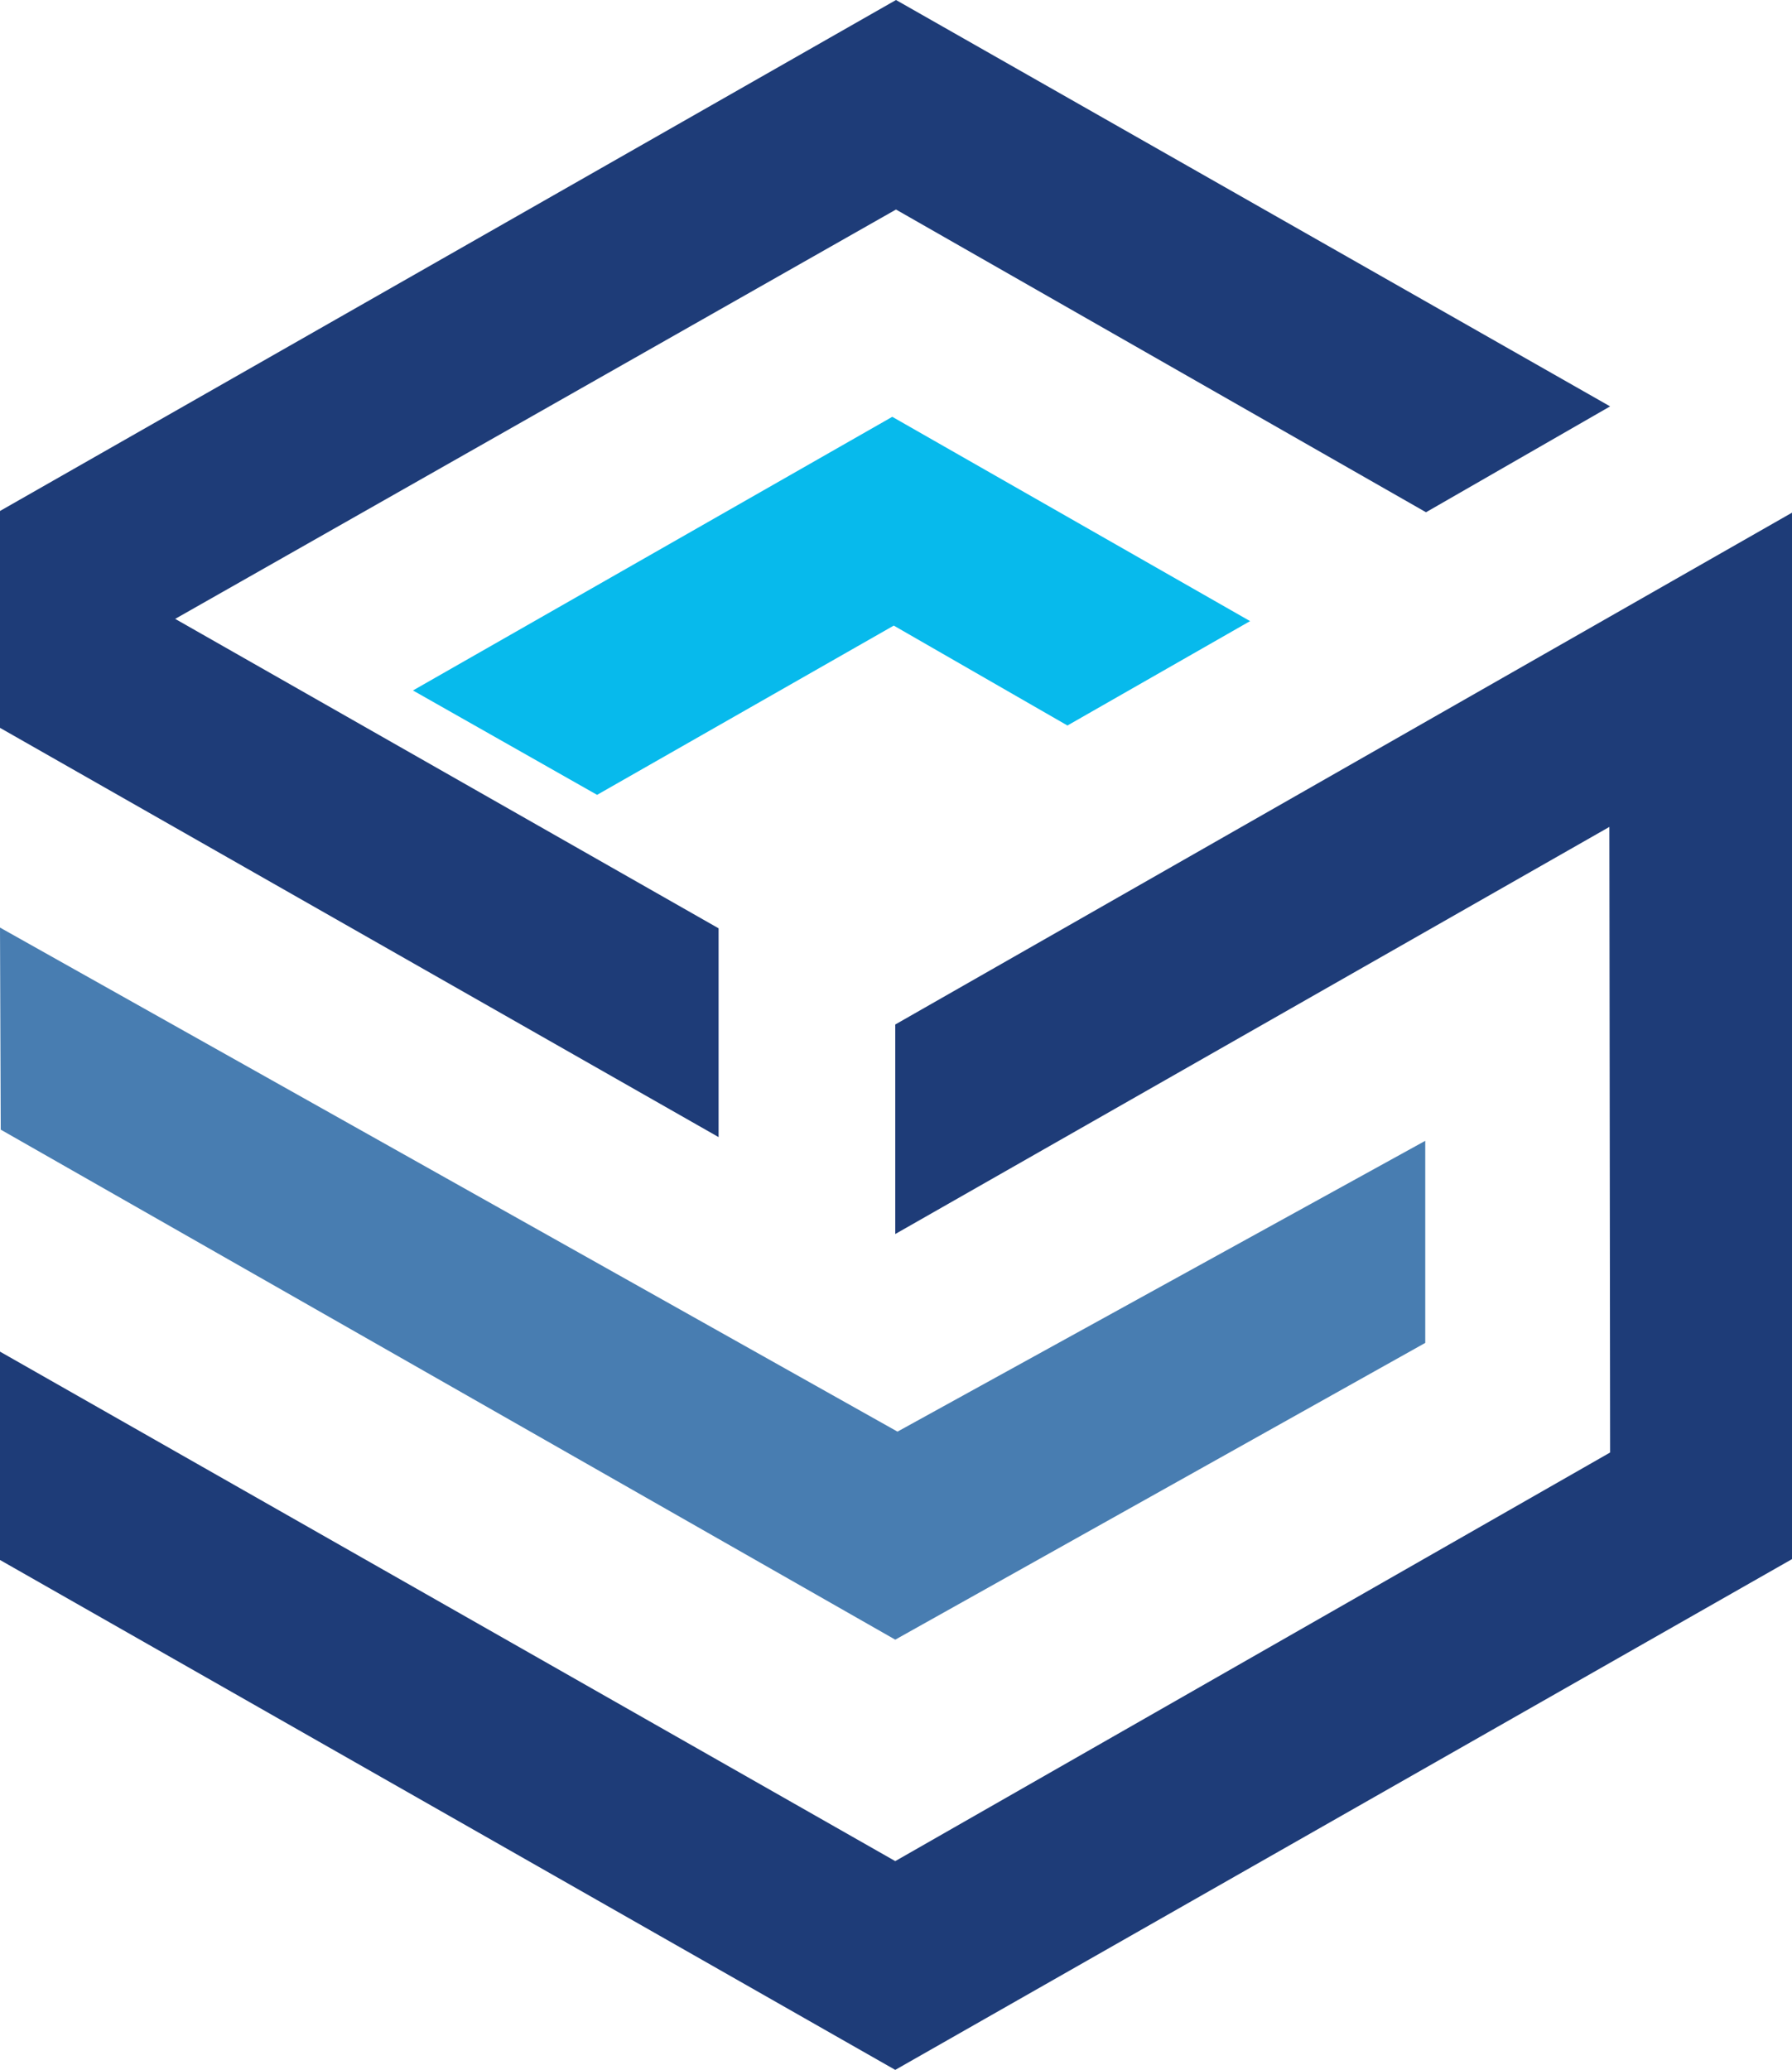
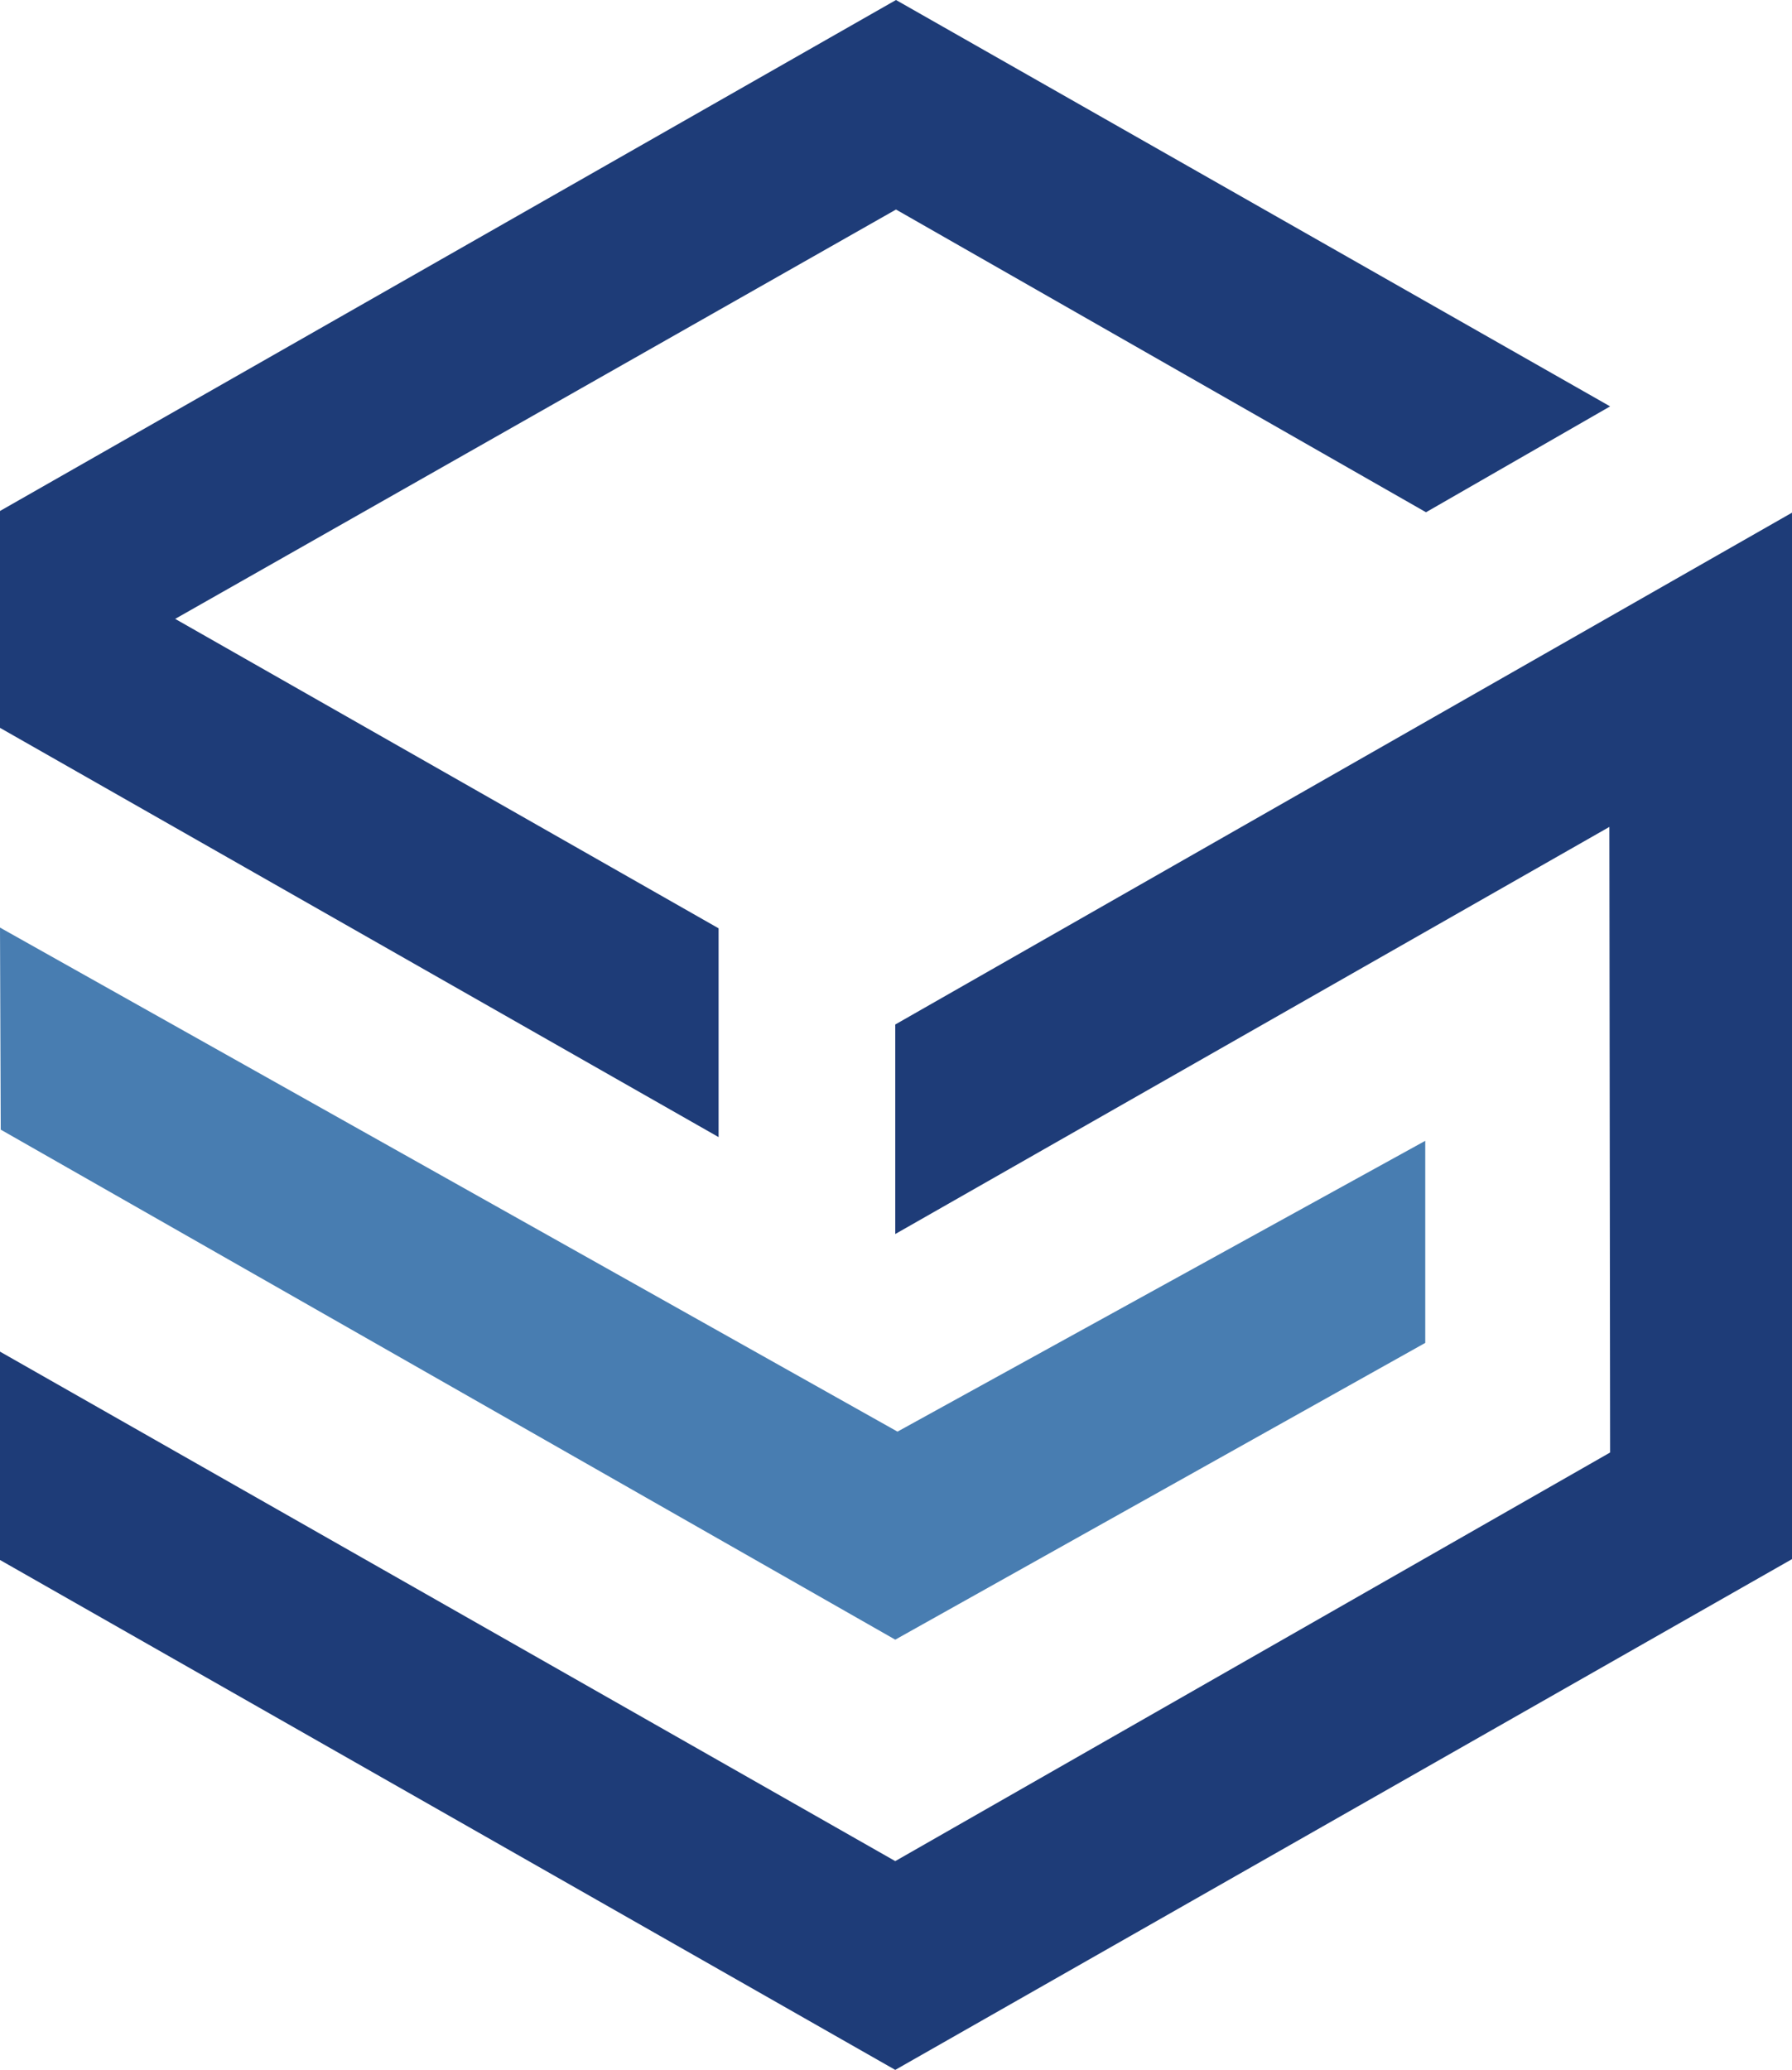
<svg xmlns="http://www.w3.org/2000/svg" version="1.1" id="Layer_1" x="0px" y="0px" viewBox="0 0 240.4 277.6" style="enable-background:new 0 0 240.4 277.6;" xml:space="preserve">
  <style type="text/css">
	.st0{fill:#07BAEC;}
	.st1{fill:#1E3C78;}
	.st2{fill:#487DB1;}
</style>
-   <polygon class="st0" points="167.7,83.3 119.7,55.9 55.4,92.6 80.1,106.6 119.9,83.9 143.2,97.3 " />
  <polygon class="st1" points="240.5,68.7 120.1,137.4 120.1,165.5 215.9,110.9 216,194.8 120.1,249.6 120.1,249.6 -0.3,181.1   -0.2,209.1 120.1,277.6 120.1,277.6 240.4,209.1 240.4,209 240.5,208.9 " />
  <polygon class="st2" points="120.4,192 0,124.4 0.1,151.5 120.1,219.9 191.2,180.1 191.2,153 " />
  <polygon class="st1" points="120.2,0 -0.3,68.7 -0.2,97.5 96.4,152.5 96.4,124.5 23.5,83 120.2,28.1 191.3,68.7 216,54.5 " />
</svg>